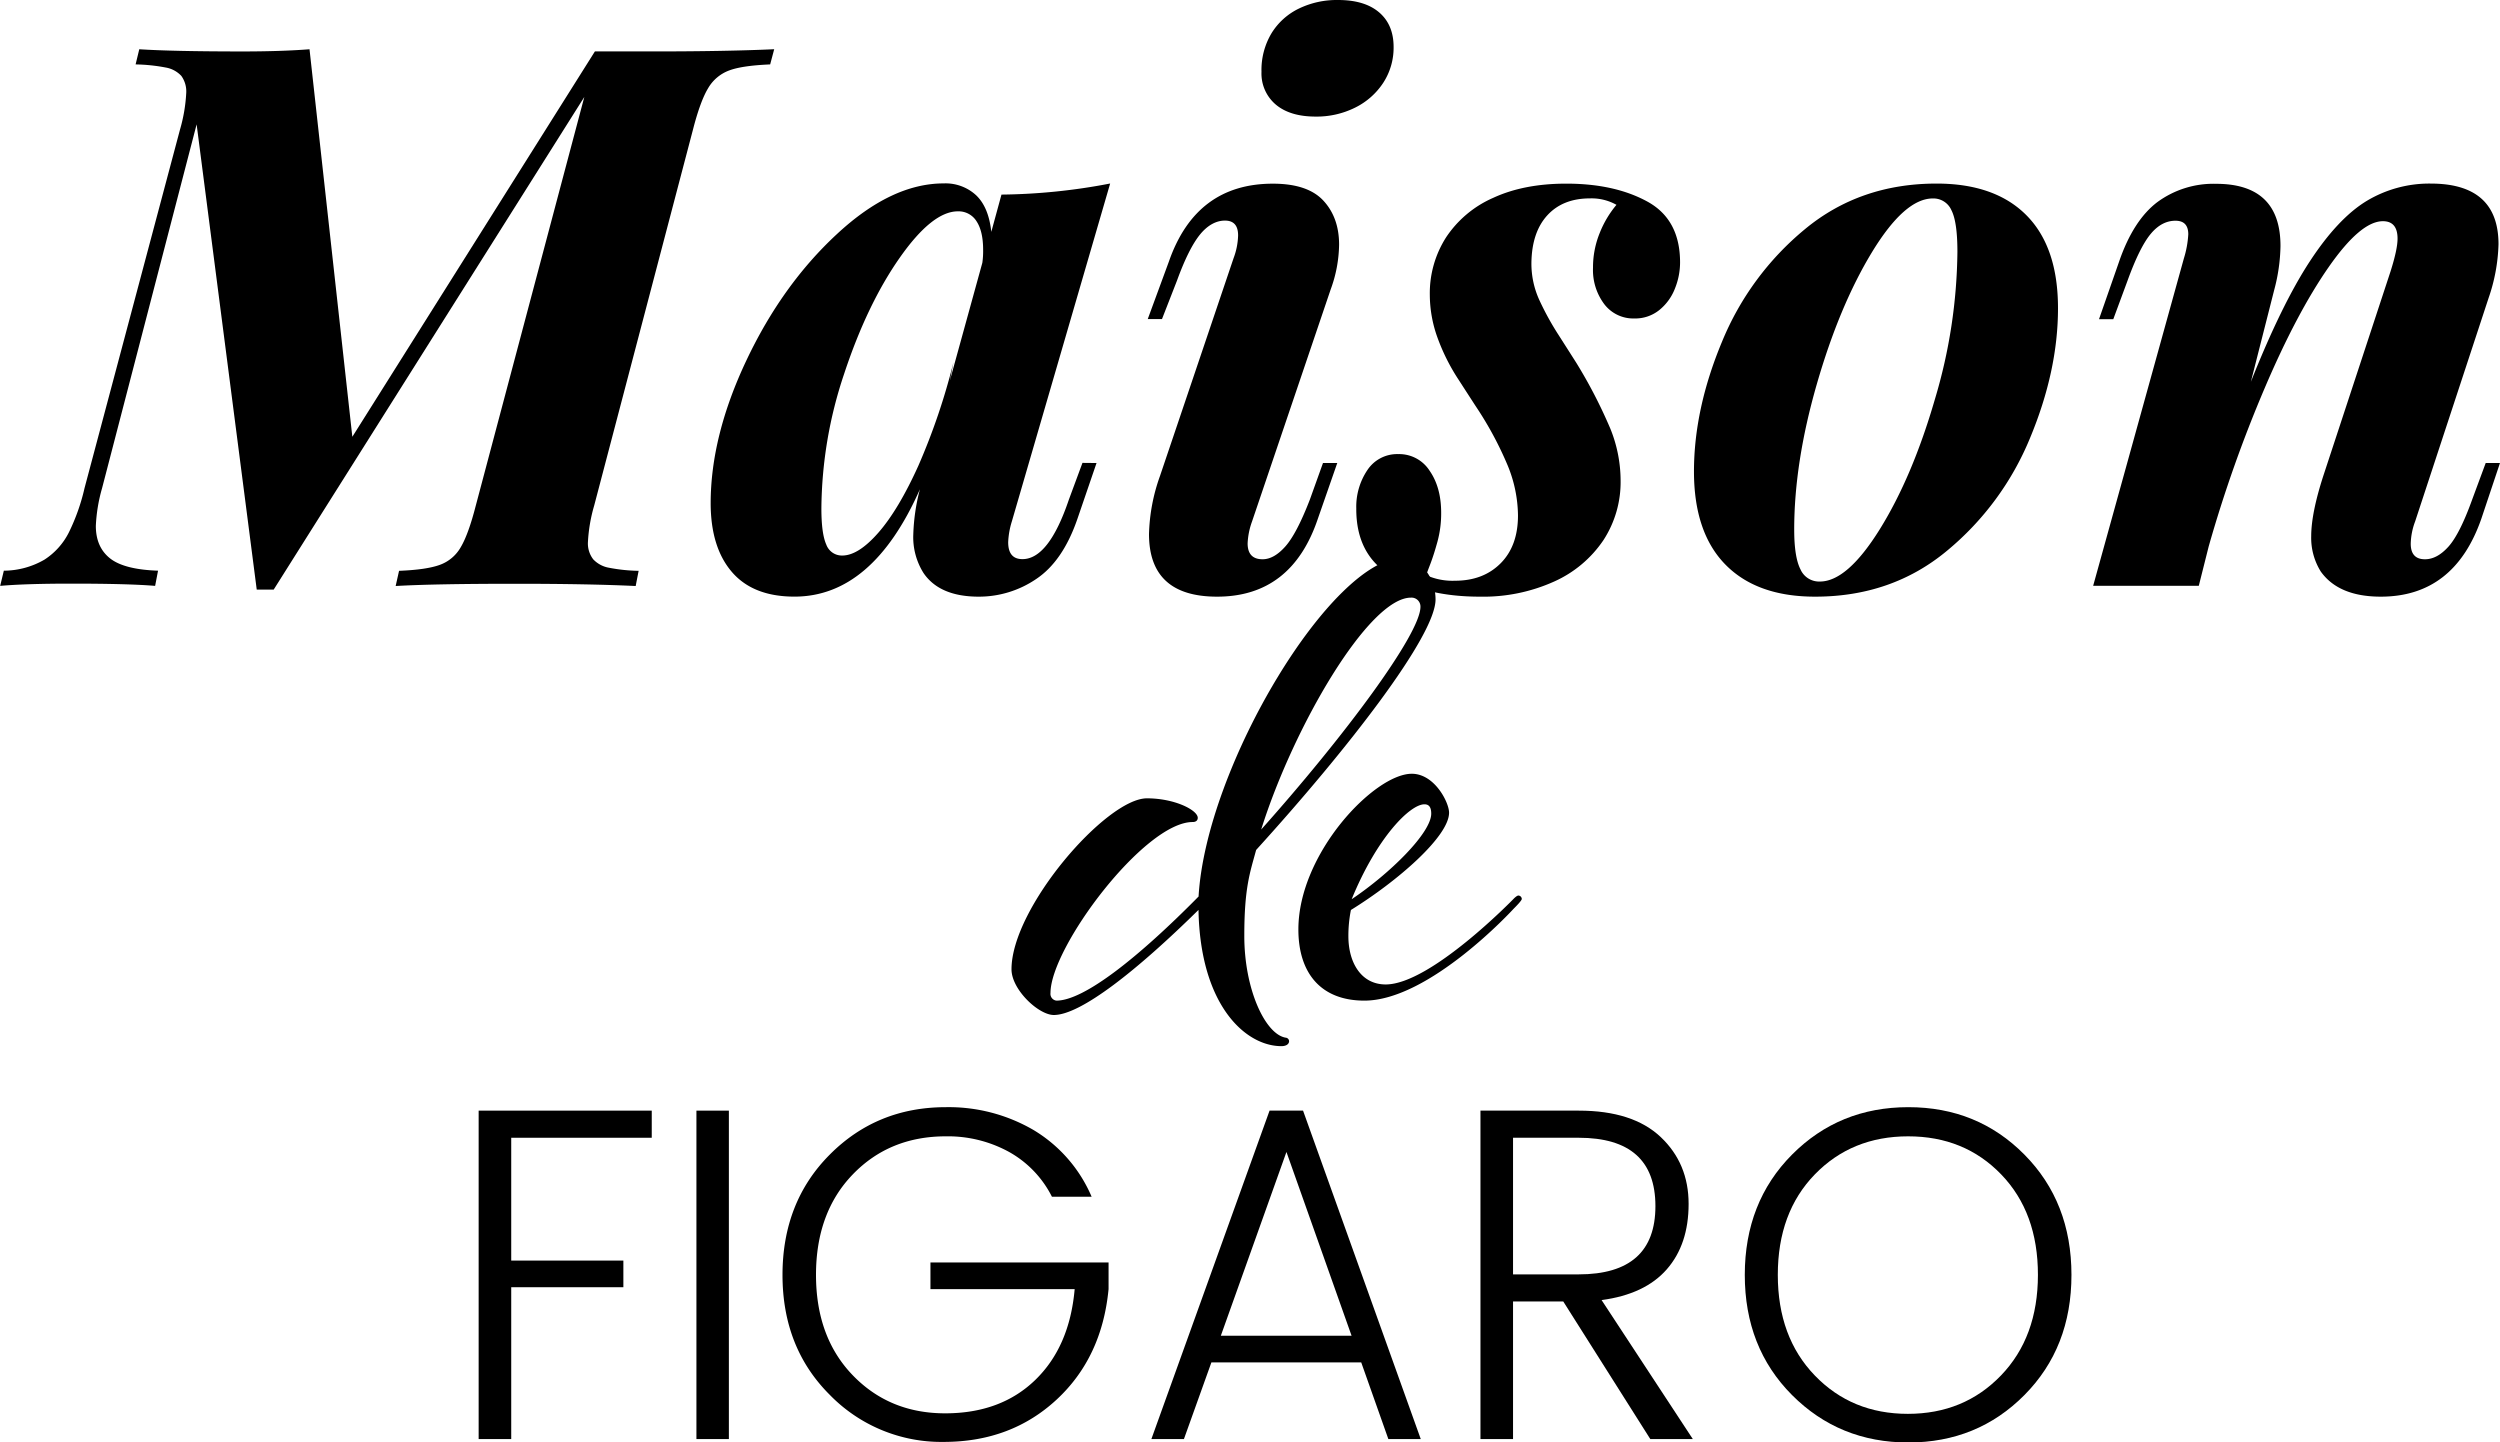
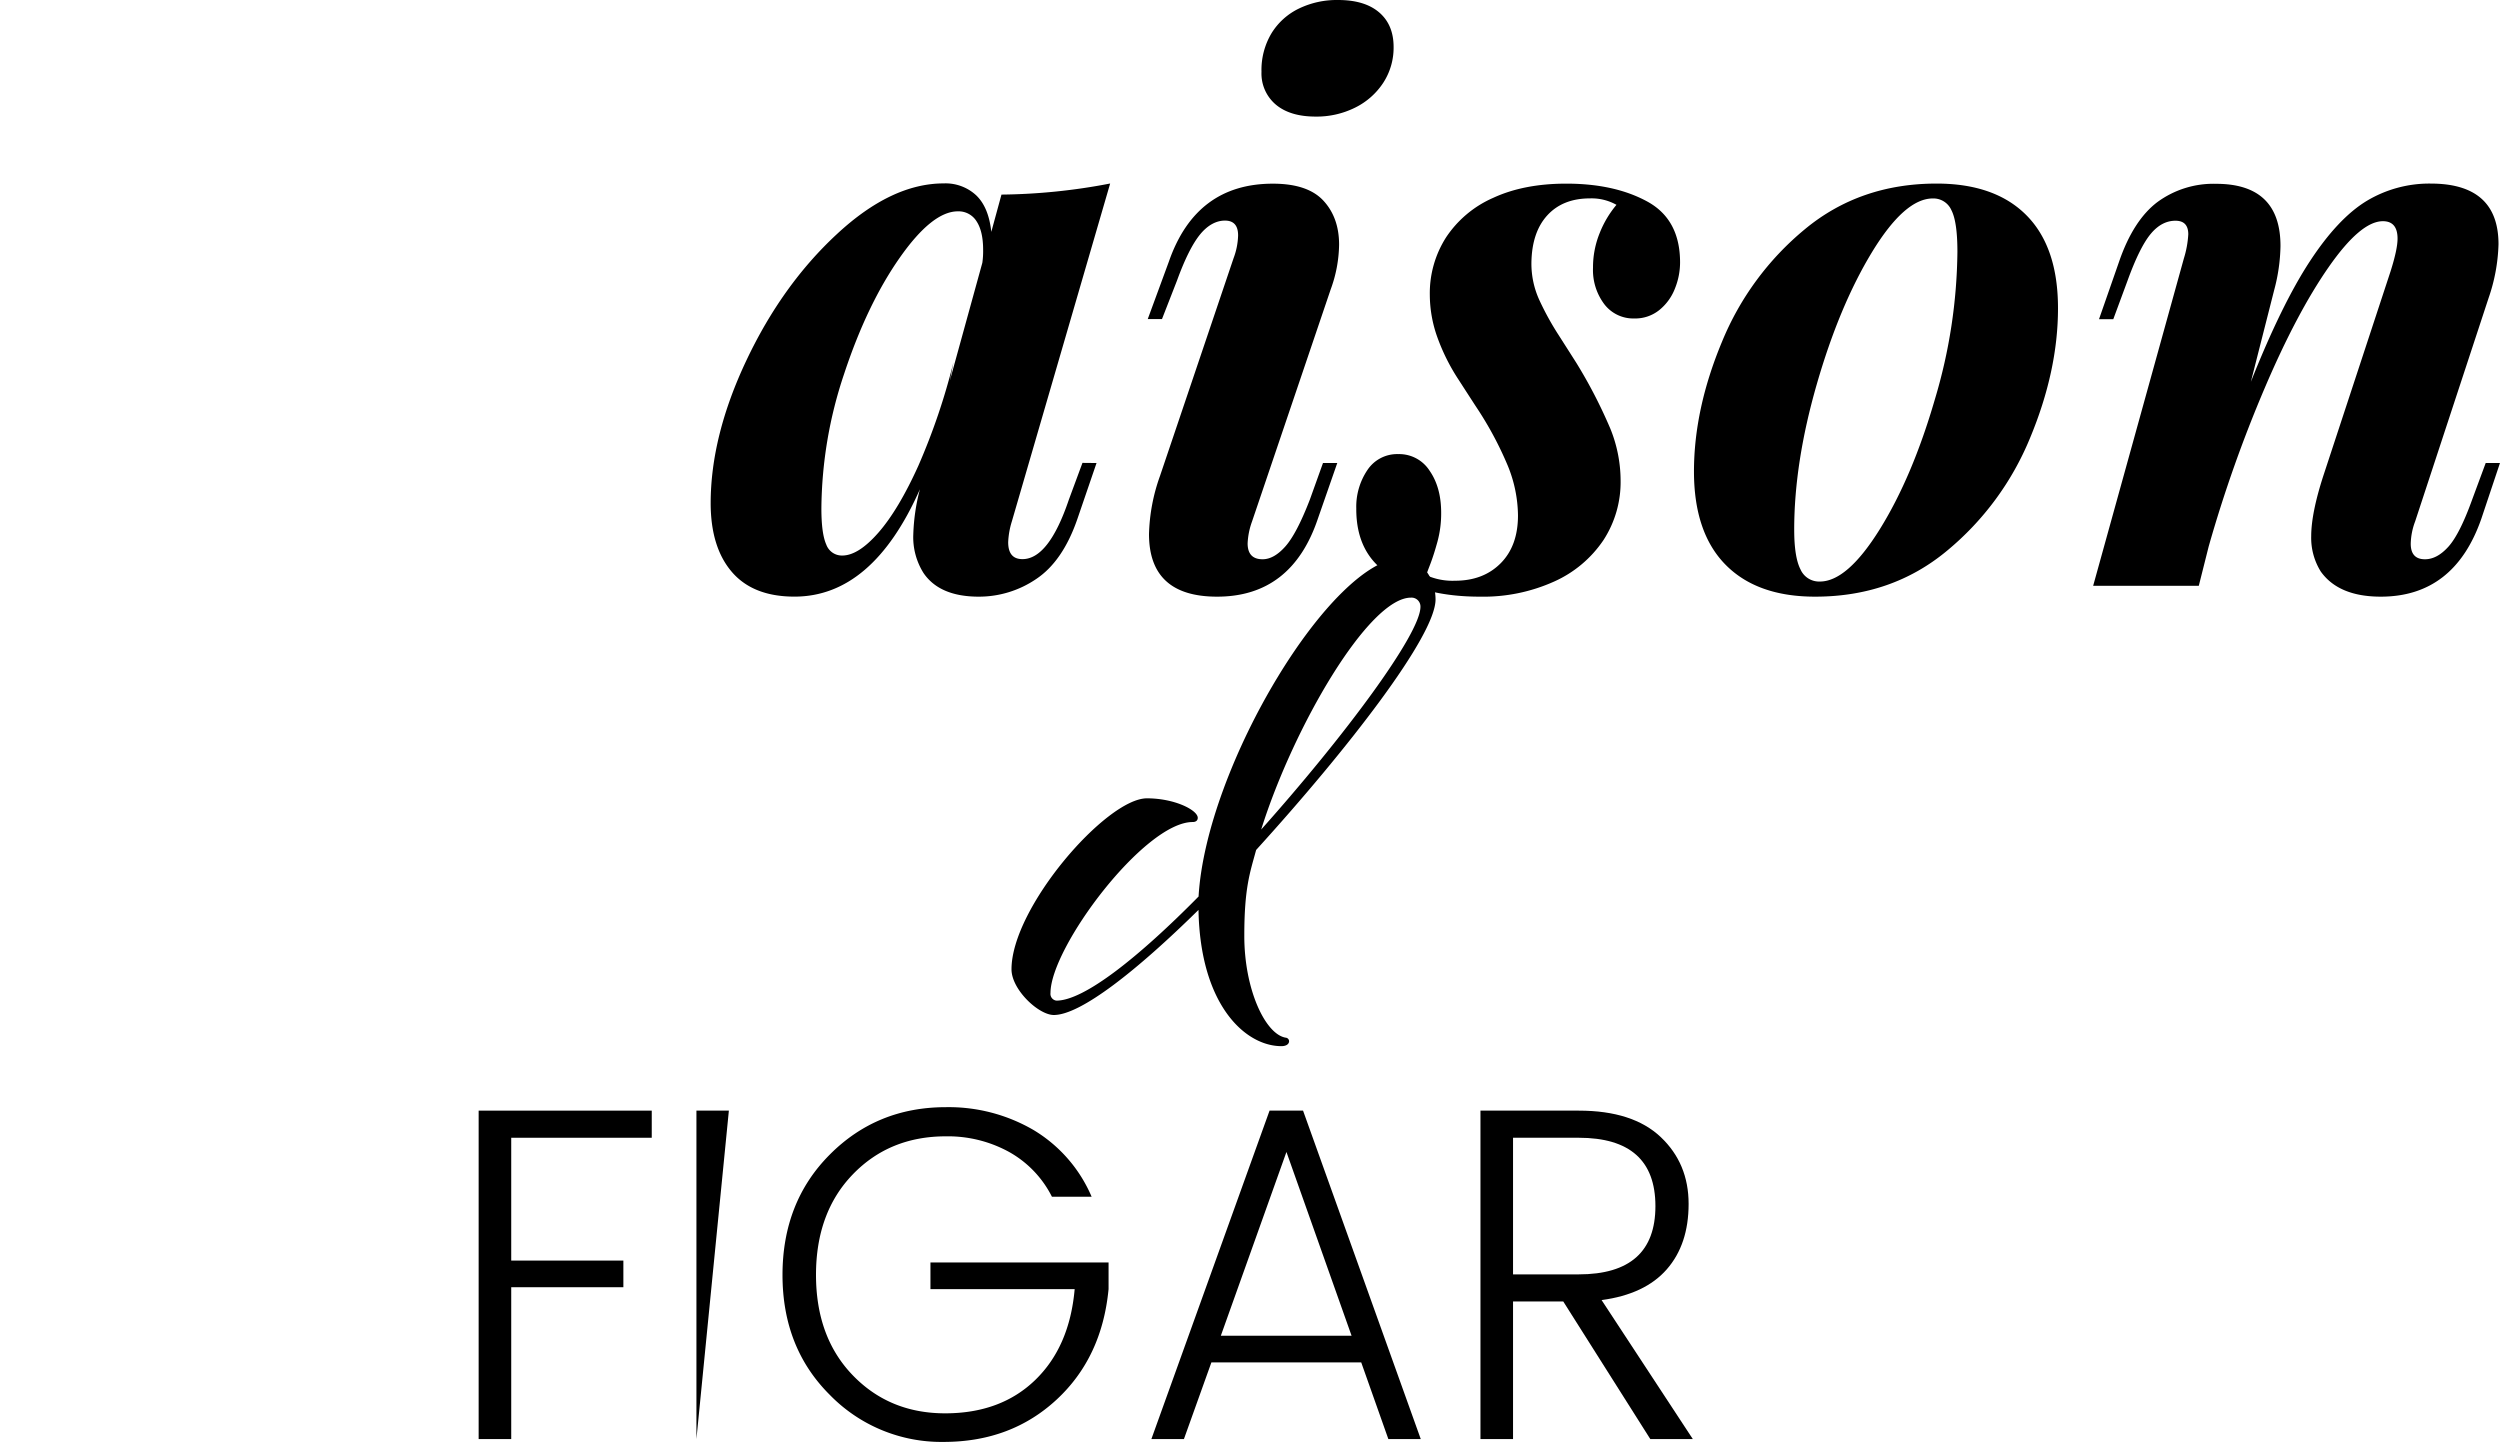
<svg xmlns="http://www.w3.org/2000/svg" id="fix" viewBox="0 0 737.44 425.47" width="737.44px" height="425.47px">
-   <path d="M228.37,14.52,227.18,19c-5.4.23-9.41.8-12,1.75A12,12,0,0,0,208.89,26q-2.32,3.82-4.48,12.23L175.27,149.13a46.86,46.86,0,0,0-1.84,10.71A7.64,7.64,0,0,0,175,165a8.37,8.37,0,0,0,4.58,2.46,50,50,0,0,0,8.8.92l-.87,4.48q-13.92-.66-35.4-.66-24.06,0-35.4.66l1-4.48q8.08-.32,12-1.75a11.63,11.63,0,0,0,6.21-5.24q2.26-3.81,4.42-12.23L172.36,28.6,80.73,173.92h-5L58,36.68,30.11,144a47.83,47.83,0,0,0-1.84,11.13q0,6.23,4.16,9.55t14.19,3.66l-.86,4.48q-7.87-.66-24.71-.66-13.5,0-21,.66l1.08-4.48a24.07,24.07,0,0,0,12-3.27A20.49,20.49,0,0,0,20.34,157a59.52,59.52,0,0,0,4.59-13L53.1,38.21a47.22,47.22,0,0,0,1.83-10.7,7.83,7.83,0,0,0-1.45-5.13,8.19,8.19,0,0,0-4.59-2.46A51.92,51.92,0,0,0,40,19l1.08-4.47q9.93.64,30.22.65,11.66,0,20-.65l12.63,114.31L175.48,15.17h17.27Q214.13,15.17,228.37,14.52Z" />
  <path d="M323.45,136.58,317.83,153q-4.31,12.56-12.19,17.8A30,30,0,0,1,288.7,176q-11.56,0-16.3-7a19.84,19.84,0,0,1-3-11.35,59.15,59.15,0,0,1,1.95-13.33q-14,31.66-37,31.67-12.2,0-18.45-7.26t-6.27-20.26q0-19.86,10.53-42.14t26.66-37.23q16.12-15,31.56-15a13.27,13.27,0,0,1,9.61,3.55q3.66,3.54,4.42,10.75l3-11a177.37,177.37,0,0,0,32.06-3.27l-29,99.68a23.86,23.86,0,0,0-1.08,6.12c0,3.34,1.4,5,4.21,5q7.77,0,13.7-17.58l4-10.81ZM290,73.69q0-5.46-1.94-8.41a6.23,6.23,0,0,0-5.51-2.94q-7.56,0-17.16,13.7T249,110.27A127.19,127.19,0,0,0,242.29,150q0,7.43,1.45,10.65a4.89,4.89,0,0,0,4.7,3.22q4.76,0,10.68-6.77t11.77-19.71a190.83,190.83,0,0,0,10.36-30.52l-1.08,5.46,9.6-34.83A24.29,24.29,0,0,0,290,73.69Z" />
  <path d="M365.21,69.44c0-2.92-1.29-4.37-3.88-4.37s-5.11,1.36-7.34,4.09-4.5,7.27-6.8,13.59l-4.43,11.36h-4.2l6.25-17q8-22.93,30.66-22.93,10.25,0,14.89,5T395,72.17a39.57,39.57,0,0,1-2.48,13.2l-23.2,68.46a21.42,21.42,0,0,0-1.3,6.45c0,3.12,1.47,4.69,4.42,4.69q3.35,0,6.7-3.77t7.23-13.81l3.88-10.81h4.21L388.74,153Q381,176,359,176q-20.07,0-20.07-18.46a54.45,54.45,0,0,1,3.24-17.14l21.69-64.2A20.51,20.51,0,0,0,365.21,69.44Zm9.88-59.67a19.34,19.34,0,0,1,8.09-7.26A25.72,25.72,0,0,1,394.68,0q7.88,0,12.14,3.66c2.84,2.43,4.26,5.84,4.26,10.2A19,19,0,0,1,408,24.46a21,21,0,0,1-8.32,7.31,25.45,25.45,0,0,1-11.59,2.62q-7.56,0-11.77-3.55a12,12,0,0,1-4.21-9.66A21.07,21.07,0,0,1,375.09,9.77Z" />
  <path d="M429.21,171.3q8.31,0,13.43-5.13t5.13-14.09a39.67,39.67,0,0,0-3-14.68,103.32,103.32,0,0,0-9.28-17.3q-.87-1.32-5.18-8a59.38,59.38,0,0,1-6.42-12.88A37.36,37.36,0,0,1,421.76,87a30.61,30.61,0,0,1,4.81-17,32.08,32.08,0,0,1,13.87-11.63q9.06-4.2,21.58-4.2,14.24,0,23.91,5.29t9.65,18a20.62,20.62,0,0,1-1.51,7.64,15.21,15.21,0,0,1-4.58,6.33,11.32,11.32,0,0,1-7.4,2.51,10.75,10.75,0,0,1-8.85-4.2,16.74,16.74,0,0,1-3.34-10.76,26.86,26.86,0,0,1,2-10.31,30.12,30.12,0,0,1,4.92-8.25A15,15,0,0,0,469,58.52q-8,0-12.58,5t-4.69,14.08a25.82,25.82,0,0,0,2.32,10.87A83.93,83.93,0,0,0,459.86,99q3.45,5.4,5.18,8.13a145.68,145.68,0,0,1,10,19.38,41,41,0,0,1,3,15.23A31.41,31.41,0,0,1,473,159.29a34.49,34.49,0,0,1-14.52,12.23,50.83,50.83,0,0,1-22,4.48q-15.76,0-26.12-6.17T400.07,150a19.35,19.35,0,0,1,3.29-11.36,10.52,10.52,0,0,1,9.12-4.69,10.66,10.66,0,0,1,9.23,4.92q3.41,4.91,3.4,12.44a31.66,31.66,0,0,1-1.08,8.41q-1.08,3.93-2.1,6.6c-.69,1.79-1.1,2.89-1.25,3.33A18.86,18.86,0,0,0,429.21,171.3Z" />
  <path d="M507.94,100.83a84.6,84.6,0,0,1,24.5-33.25q16.23-13.42,38.79-13.43,17.28,0,26.56,9.39t9.27,27.4q0,18.45-8.25,38.27a85,85,0,0,1-24.55,33.3Q558,176,535.41,176q-17.16,0-26.44-9.45t-9.29-27.46Q499.68,120.64,507.94,100.83ZM552.18,74.4q-9.64,15.88-16.29,39t-6.64,42.85q0,8.09,1.84,11.68a6,6,0,0,0,5.72,3.61q8.1,0,17.7-15.45t16.24-38.32a156.43,156.43,0,0,0,6.64-43.51q0-8.85-1.78-12.28a5.79,5.79,0,0,0-5.45-3.44Q561.85,58.52,552.18,74.4Z" />
  <path d="M731.94,153q-8,23-29.68,23-12.42,0-17.7-7.43a18.78,18.78,0,0,1-2.81-10.37q0-6.78,3.56-17.8L705.17,80c1.36-4.3,2.05-7.5,2.05-9.61,0-3.42-1.44-5.14-4.32-5.14q-6.57,0-16,13.54t-18.88,35.71a391.69,391.69,0,0,0-16.52,46.73l-2.91,11.57H617.43L644.2,76.2a29.46,29.46,0,0,0,1.29-7.09q0-4-3.78-4-4.1,0-7.34,3.93t-6.8,13.75l-4.2,11.36h-4.21l5.93-17q4.21-12.22,11.34-17.58a27.94,27.94,0,0,1,17.26-5.35q19,0,19,18.35a52.88,52.88,0,0,1-1.83,12.87l-6.91,27.19Q673,89.85,681.32,77.13T698.1,59.28A35.85,35.85,0,0,1,717,54.15q20,0,20,17.91a52.63,52.63,0,0,1-2.92,15.83L712.4,153.83a19.63,19.63,0,0,0-1.29,6.55q0,4.59,4.2,4.59,3.57,0,6.91-3.71t7-13.87l4-10.81h4.21Z" />
  <path d="M141.19,424.49V327.61h51.06v8H150.8v36.23h33.08v7.86H150.8v44.79Z" />
-   <path d="M205.43,424.49V327.61H215v96.88Z" />
+   <path d="M205.43,424.49V327.61H215Z" />
  <path d="M244.75,411.43q-13.94-13.9-13.93-35.38t13.93-35.46q13.92-14,34.24-14a49.67,49.67,0,0,1,25.88,6.74A42.22,42.22,0,0,1,322,353H310.29a31.13,31.13,0,0,0-12.63-13.2A37.49,37.49,0,0,0,279,335.19q-16.61,0-27.45,11.23T240.7,376.05q0,18.39,10.84,29.62t27.25,11.23q16.4,0,26.56-9.82T317,380.26H274.46V372.4H327v7.86q-1.94,20.22-15.38,32.64t-33.22,12.43A45.93,45.93,0,0,1,244.75,411.43Z" />
  <path d="M409.53,424.49l-8-22.61h-44.2l-8.1,22.61h-9.6l34.86-96.88h9.88l34.72,96.88ZM360.12,394h38.56l-19.21-54.2Z" />
  <path d="M446.31,383.91v40.58H436.7V327.61h29q15.93,0,24.17,7.79t8.23,19.73q0,11.94-6.45,19.3t-19.22,9.06l26.91,41H486.8l-25.67-40.58Zm0-48.3v40.3h19.35q22.66,0,22.65-20.15t-22.65-20.15Z" />
-   <path d="M528.6,411.5q-13.94-14-13.93-35.45t13.93-35.46q13.92-14,34.32-14t34.24,14q13.86,14,13.87,35.46T597.16,411.5q-13.87,14-34.24,14T528.6,411.5Zm61.63-5.76q10.9-11.3,10.91-29.69T590.3,346.42q-10.84-11.24-27.46-11.23t-27.51,11.23q-10.92,11.24-10.92,29.63t10.92,29.69q10.9,11.31,27.45,11.31T590.23,405.74Z" />
  <path d="M379.25,306.09a1.08,1.08,0,0,1,1,1c0,1-1,1.5-2.25,1.5-10.73,0-24-12.23-24.47-40.19-18,17.73-34.69,31-42.68,31-4.49,0-12.48-7.49-12.48-13.48,0-18.23,28-50.43,39.94-50.43,8.24,0,15,3.5,15,5.75,0,.74-.5,1.24-1.5,1.24-14.23,0-41.94,36.95-41.94,50.43a2,2,0,0,0,1.75,2.25c8.24,0,24.46-13,41.93-30.71,2.25-38.69,39.45-99.85,60.16-99.85,5.25,0,9.74,5.74,9.74,12.23,0,10.73-25.71,43.94-52.92,73.89-1.75,6.49-3.49,11-3.49,25.21C367,291.87,373.26,305.1,379.25,306.09Zm36.95-129.8c-12.48,0-34.7,38.19-44.18,68.4C396.73,217,419,187,419,179A2.63,2.63,0,0,0,416.2,176.29Z" />
-   <path d="M447.89,264.16a1.05,1.05,0,0,1,1,1c0,.5-1.75,2.24-2.5,3,0,0-24.71,27-43.93,27-12.73,0-19.47-8-19.47-21,0-22.46,22.47-45.92,33.45-45.92,6.74,0,11,8.48,11,11.48,0,7-15.22,20.22-28.95,28.7a38.79,38.79,0,0,0-.75,7.74c0,7.74,3.74,14.23,11,14.23,13.23,0,37.69-25.21,37.69-25.21S447.39,264.16,447.89,264.16ZM422.18,240c0-2-.75-2.75-2-2.75-4.24,0-14,9.73-21.47,28C410,257.67,422.18,245.69,422.18,240Z" />
</svg>